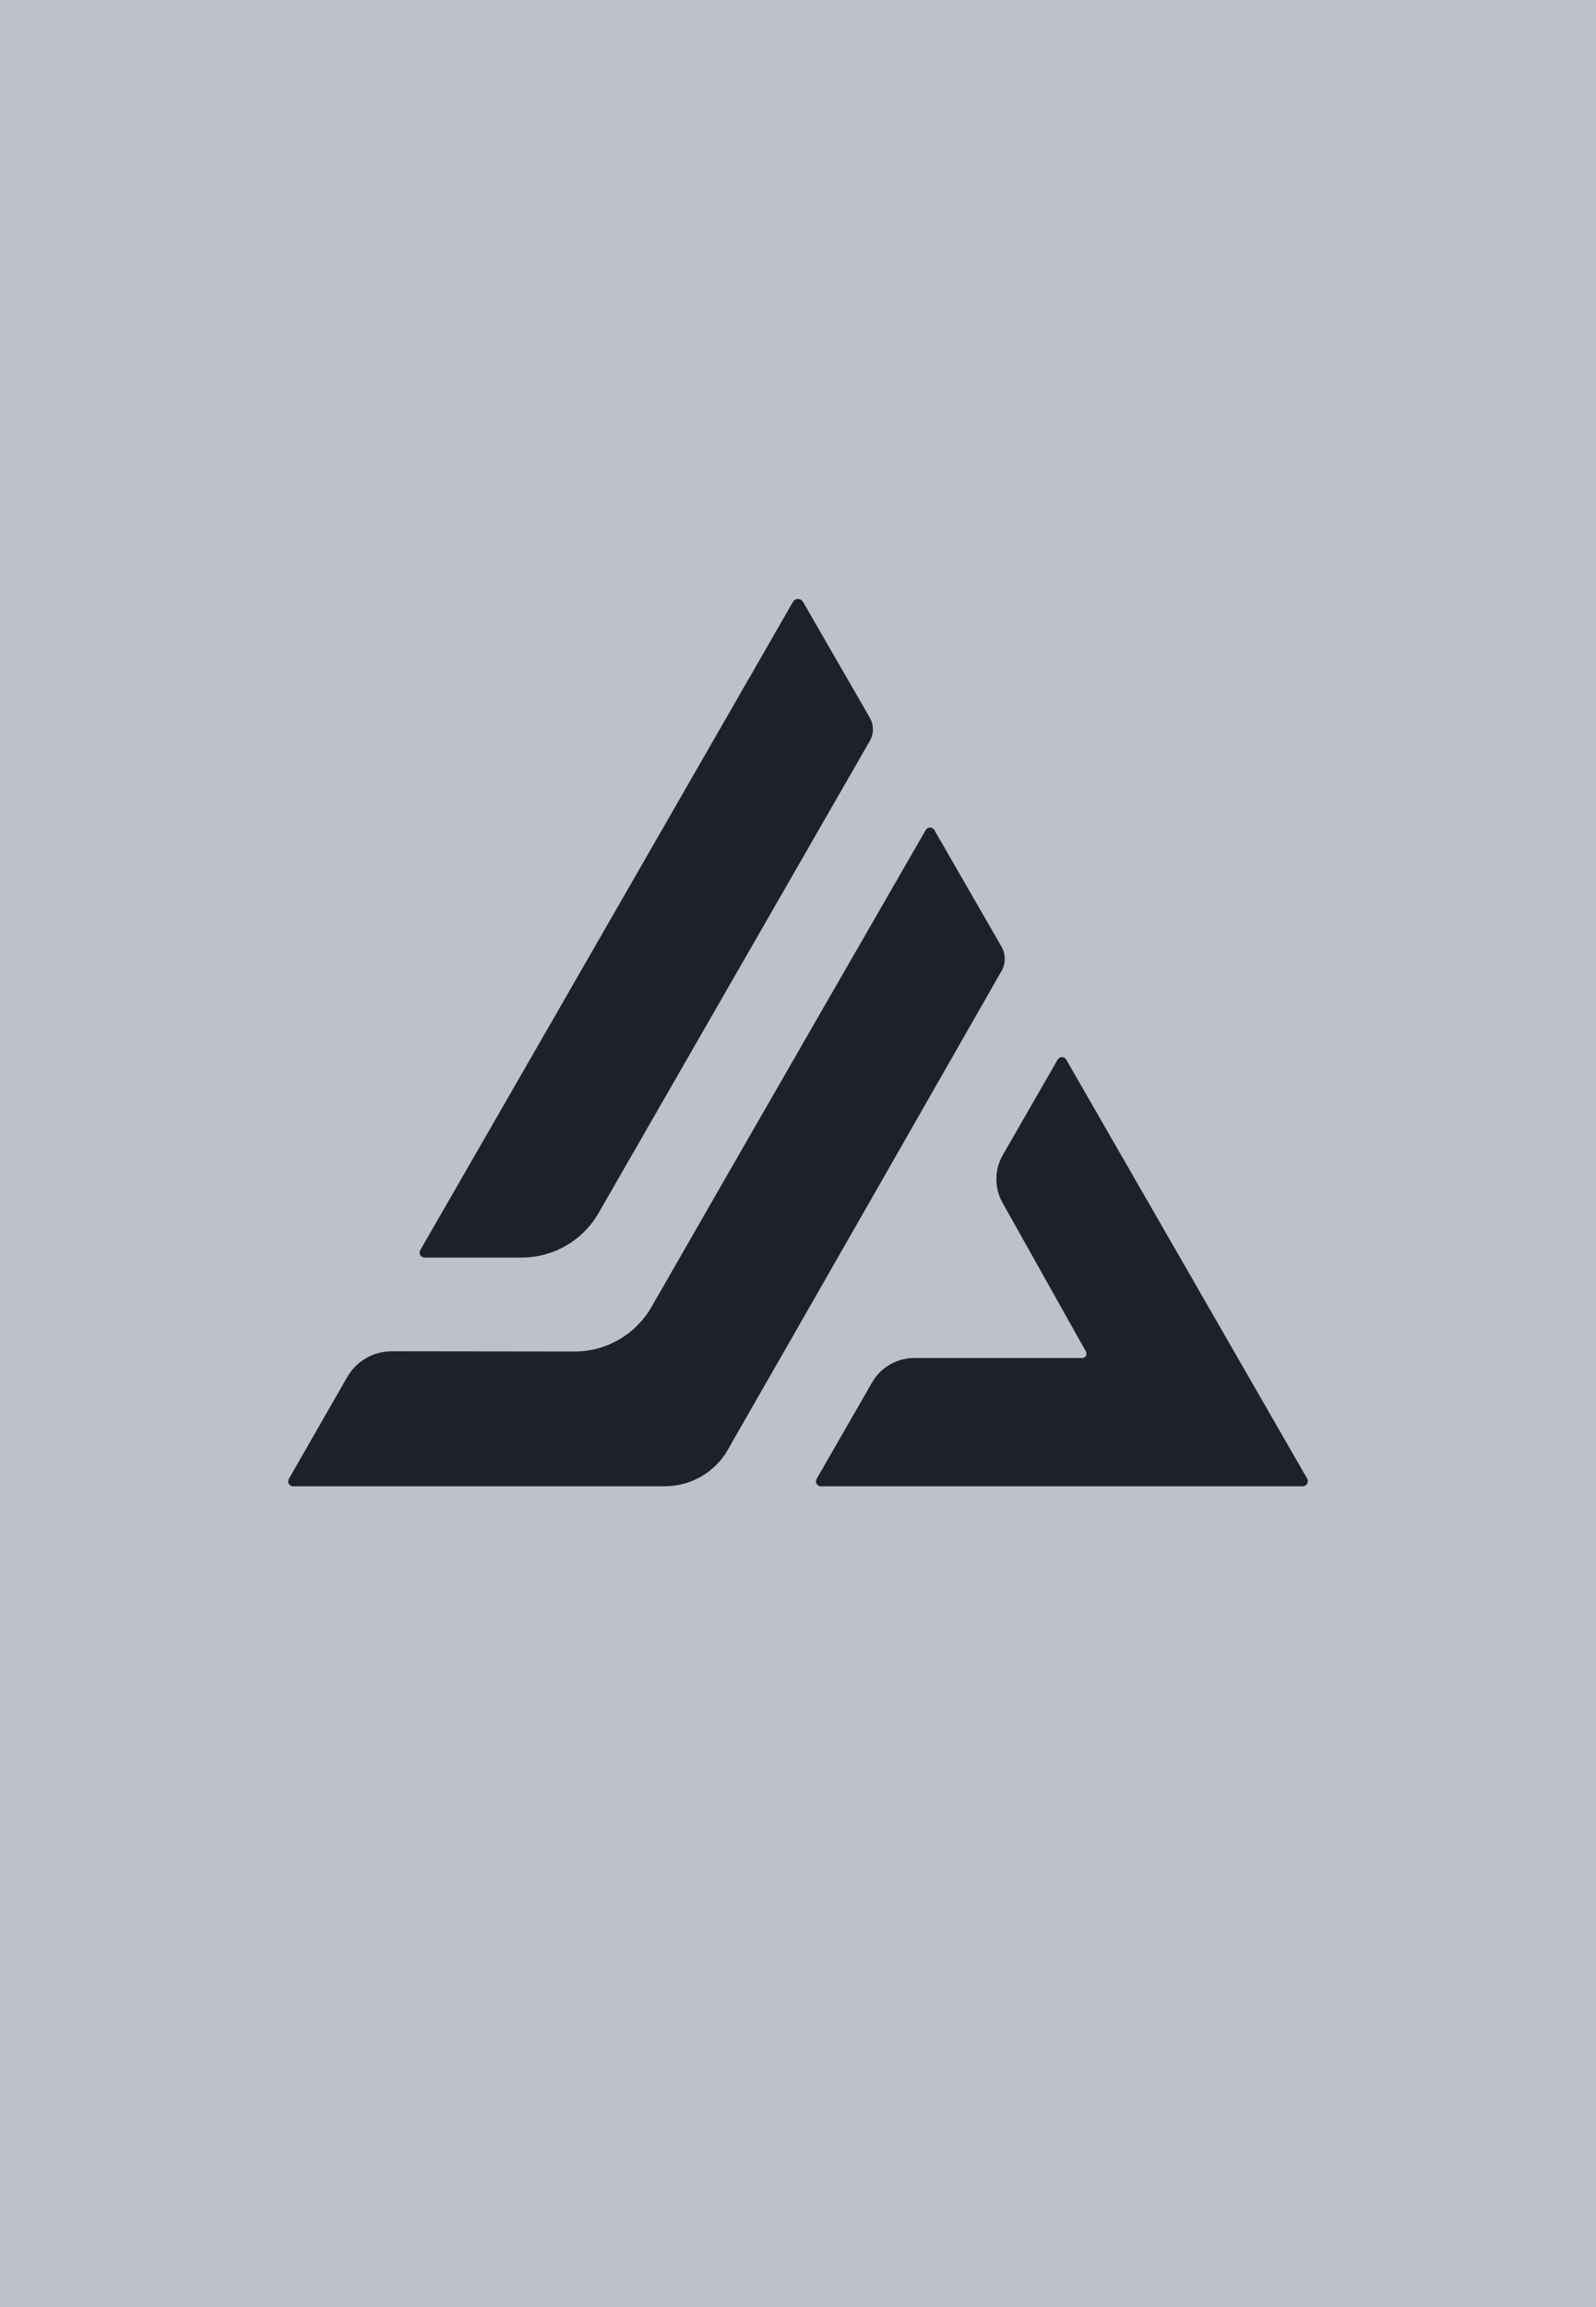
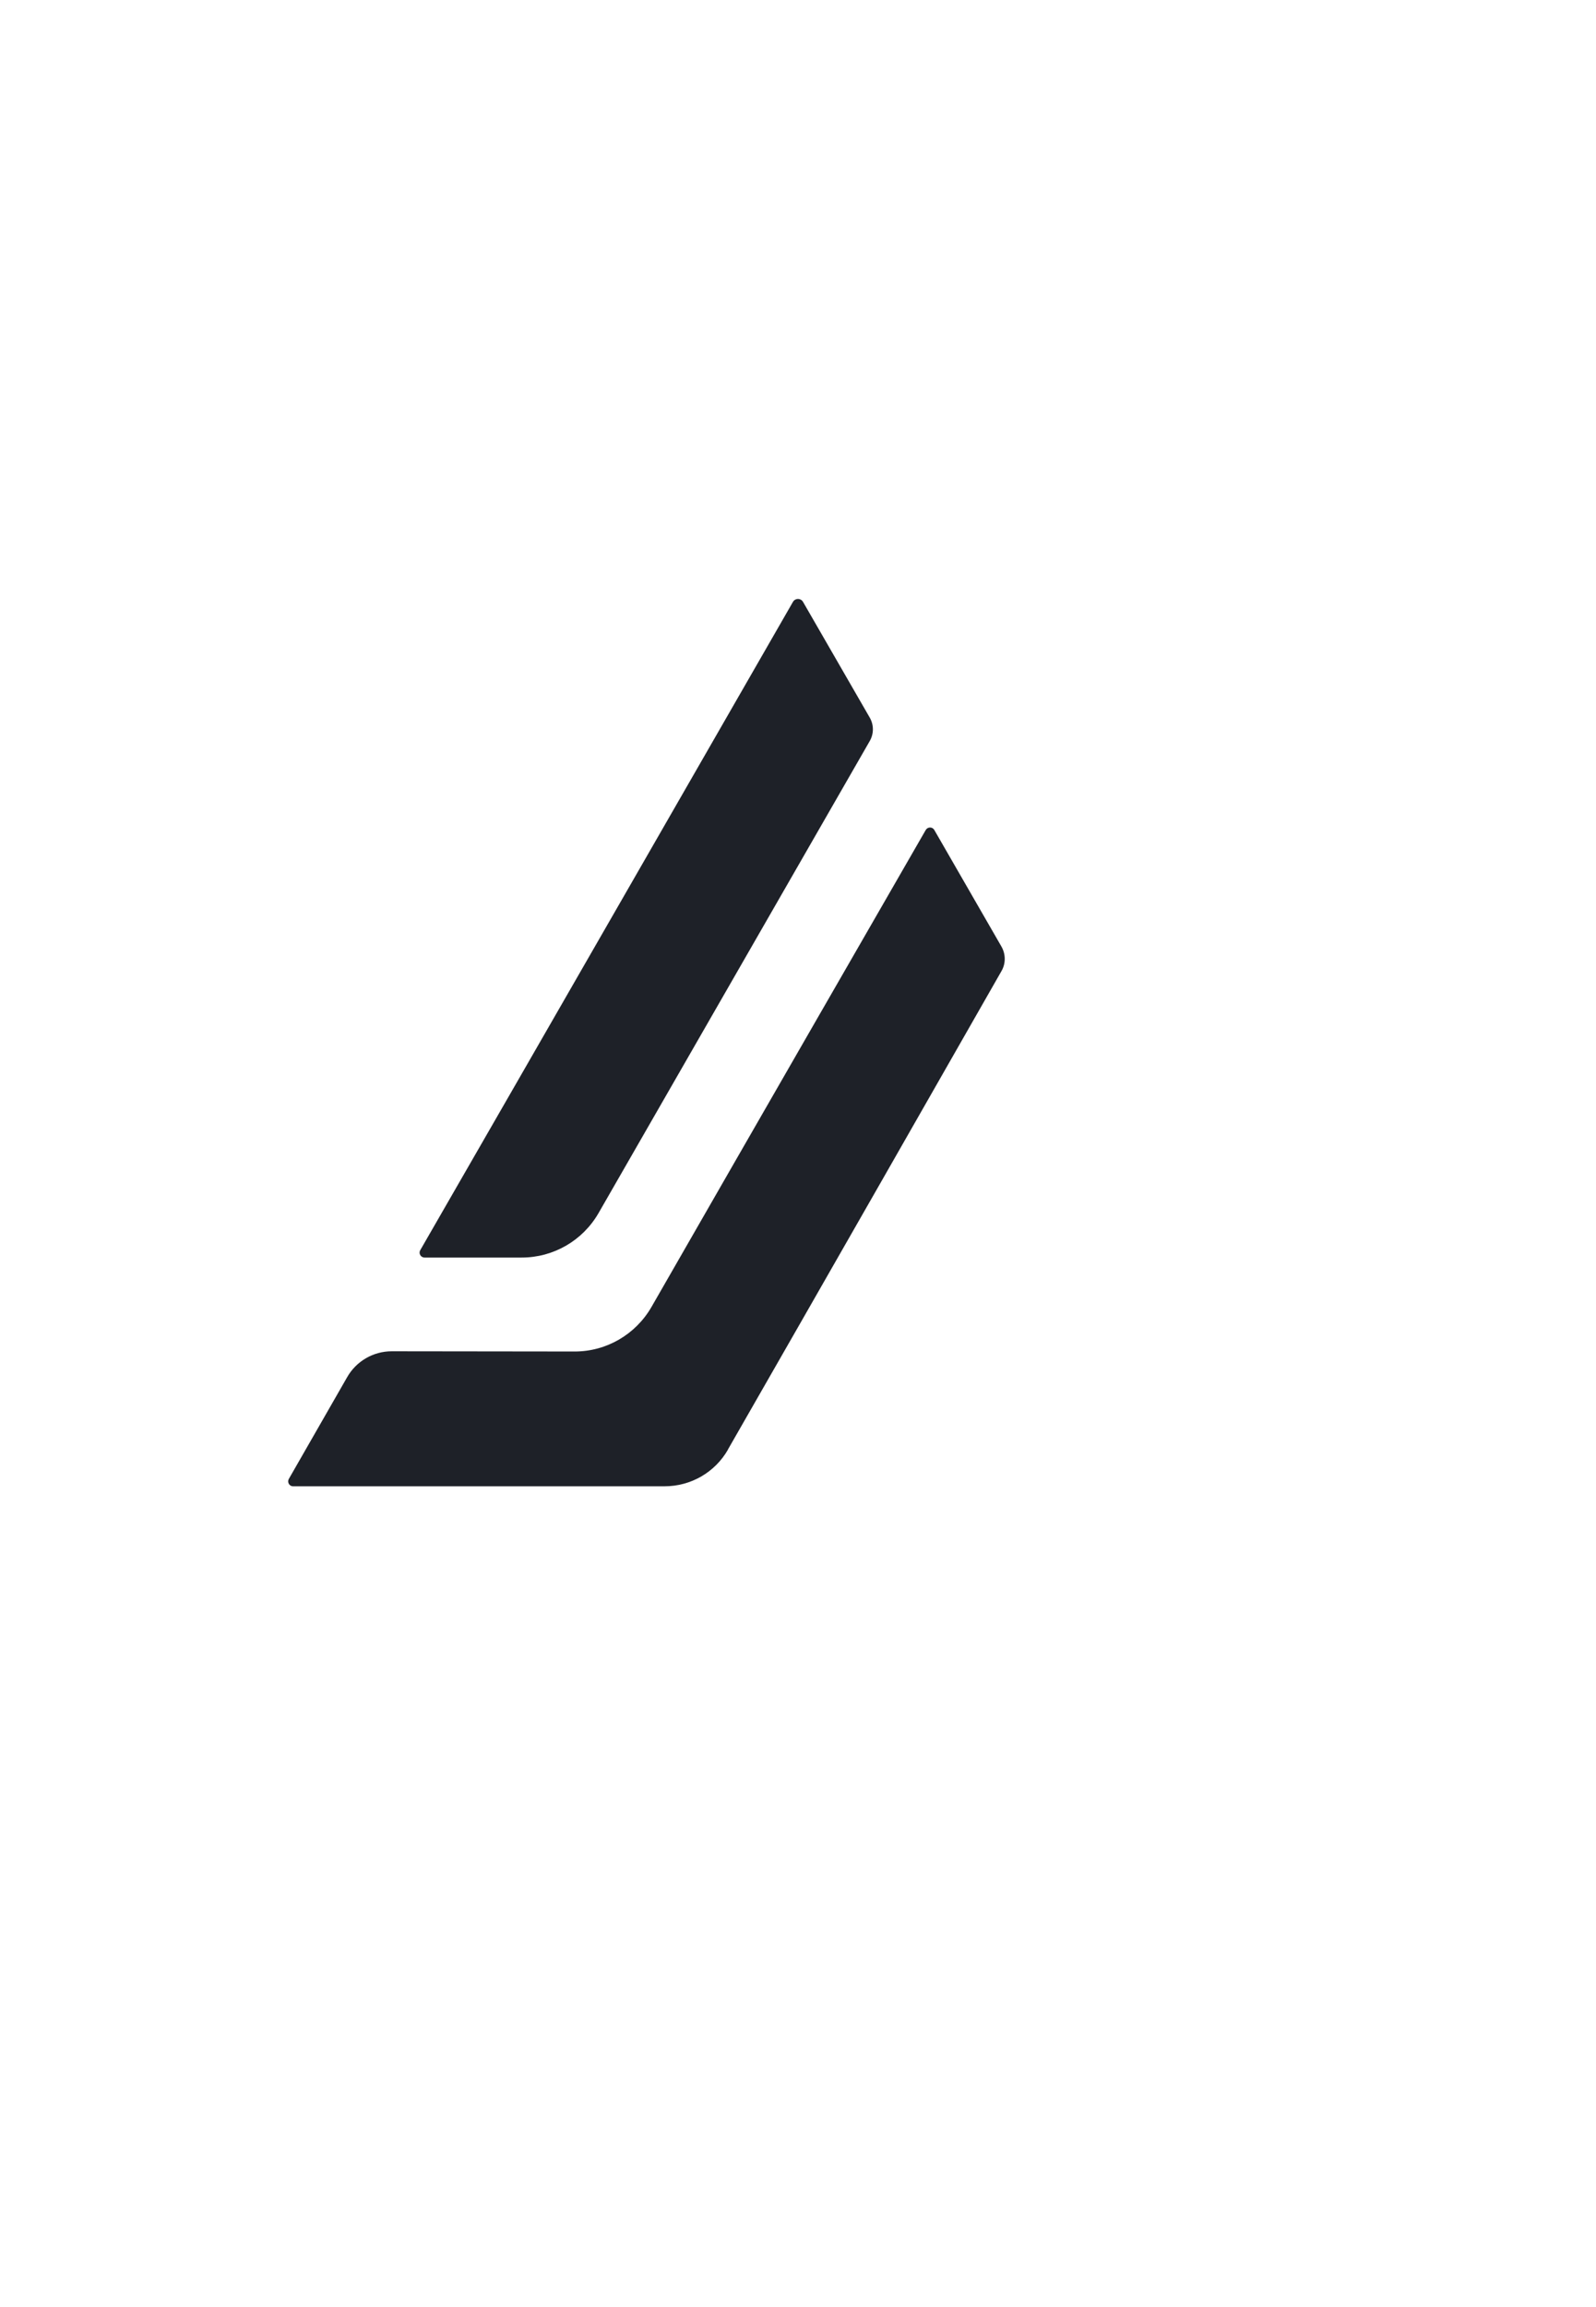
<svg xmlns="http://www.w3.org/2000/svg" width="72" height="104" viewBox="0 0 72 104" fill="none">
-   <rect width="72" height="104" fill="#BCC1CC" />
  <path fill-rule="evenodd" clip-rule="evenodd" d="M39.235 32.346L36.226 27.131C36.123 26.956 35.876 26.956 35.773 27.131C34.072 30.087 23.252 48.912 18.96 56.354C18.872 56.504 18.98 56.689 19.155 56.689H23.535C24.968 56.689 26.287 55.926 27.003 54.683C30.718 48.226 37.695 36.085 39.235 33.408C39.426 33.078 39.426 32.676 39.235 32.346Z" fill="#1E2128" />
  <path fill-rule="evenodd" clip-rule="evenodd" d="M32.841 65.339C36.484 58.995 43.61 46.525 45.182 43.77C45.377 43.43 45.372 43.017 45.182 42.677L42.147 37.411C42.064 37.267 41.853 37.267 41.765 37.411C40.544 39.526 33.712 51.388 29.389 58.918C28.672 60.161 27.348 60.929 25.916 60.924C22.355 60.919 19.326 60.914 17.672 60.914C16.842 60.914 16.074 61.358 15.662 62.08L13.029 66.67C12.947 66.814 13.05 67 13.22 67H29.981C31.166 67 32.259 66.371 32.846 65.339" fill="#1E2128" />
-   <path fill-rule="evenodd" clip-rule="evenodd" d="M37.025 67H58.769C58.944 67 59.057 66.809 58.97 66.654L48.098 47.763C48.015 47.618 47.804 47.618 47.716 47.763L45.243 52.059C44.856 52.729 44.851 53.554 45.233 54.23L48.989 60.924C49.061 61.059 48.968 61.218 48.819 61.218H41.245C40.461 61.218 39.735 61.636 39.343 62.317L36.839 66.67C36.757 66.814 36.86 67 37.03 67" fill="#1E2128" />
</svg>